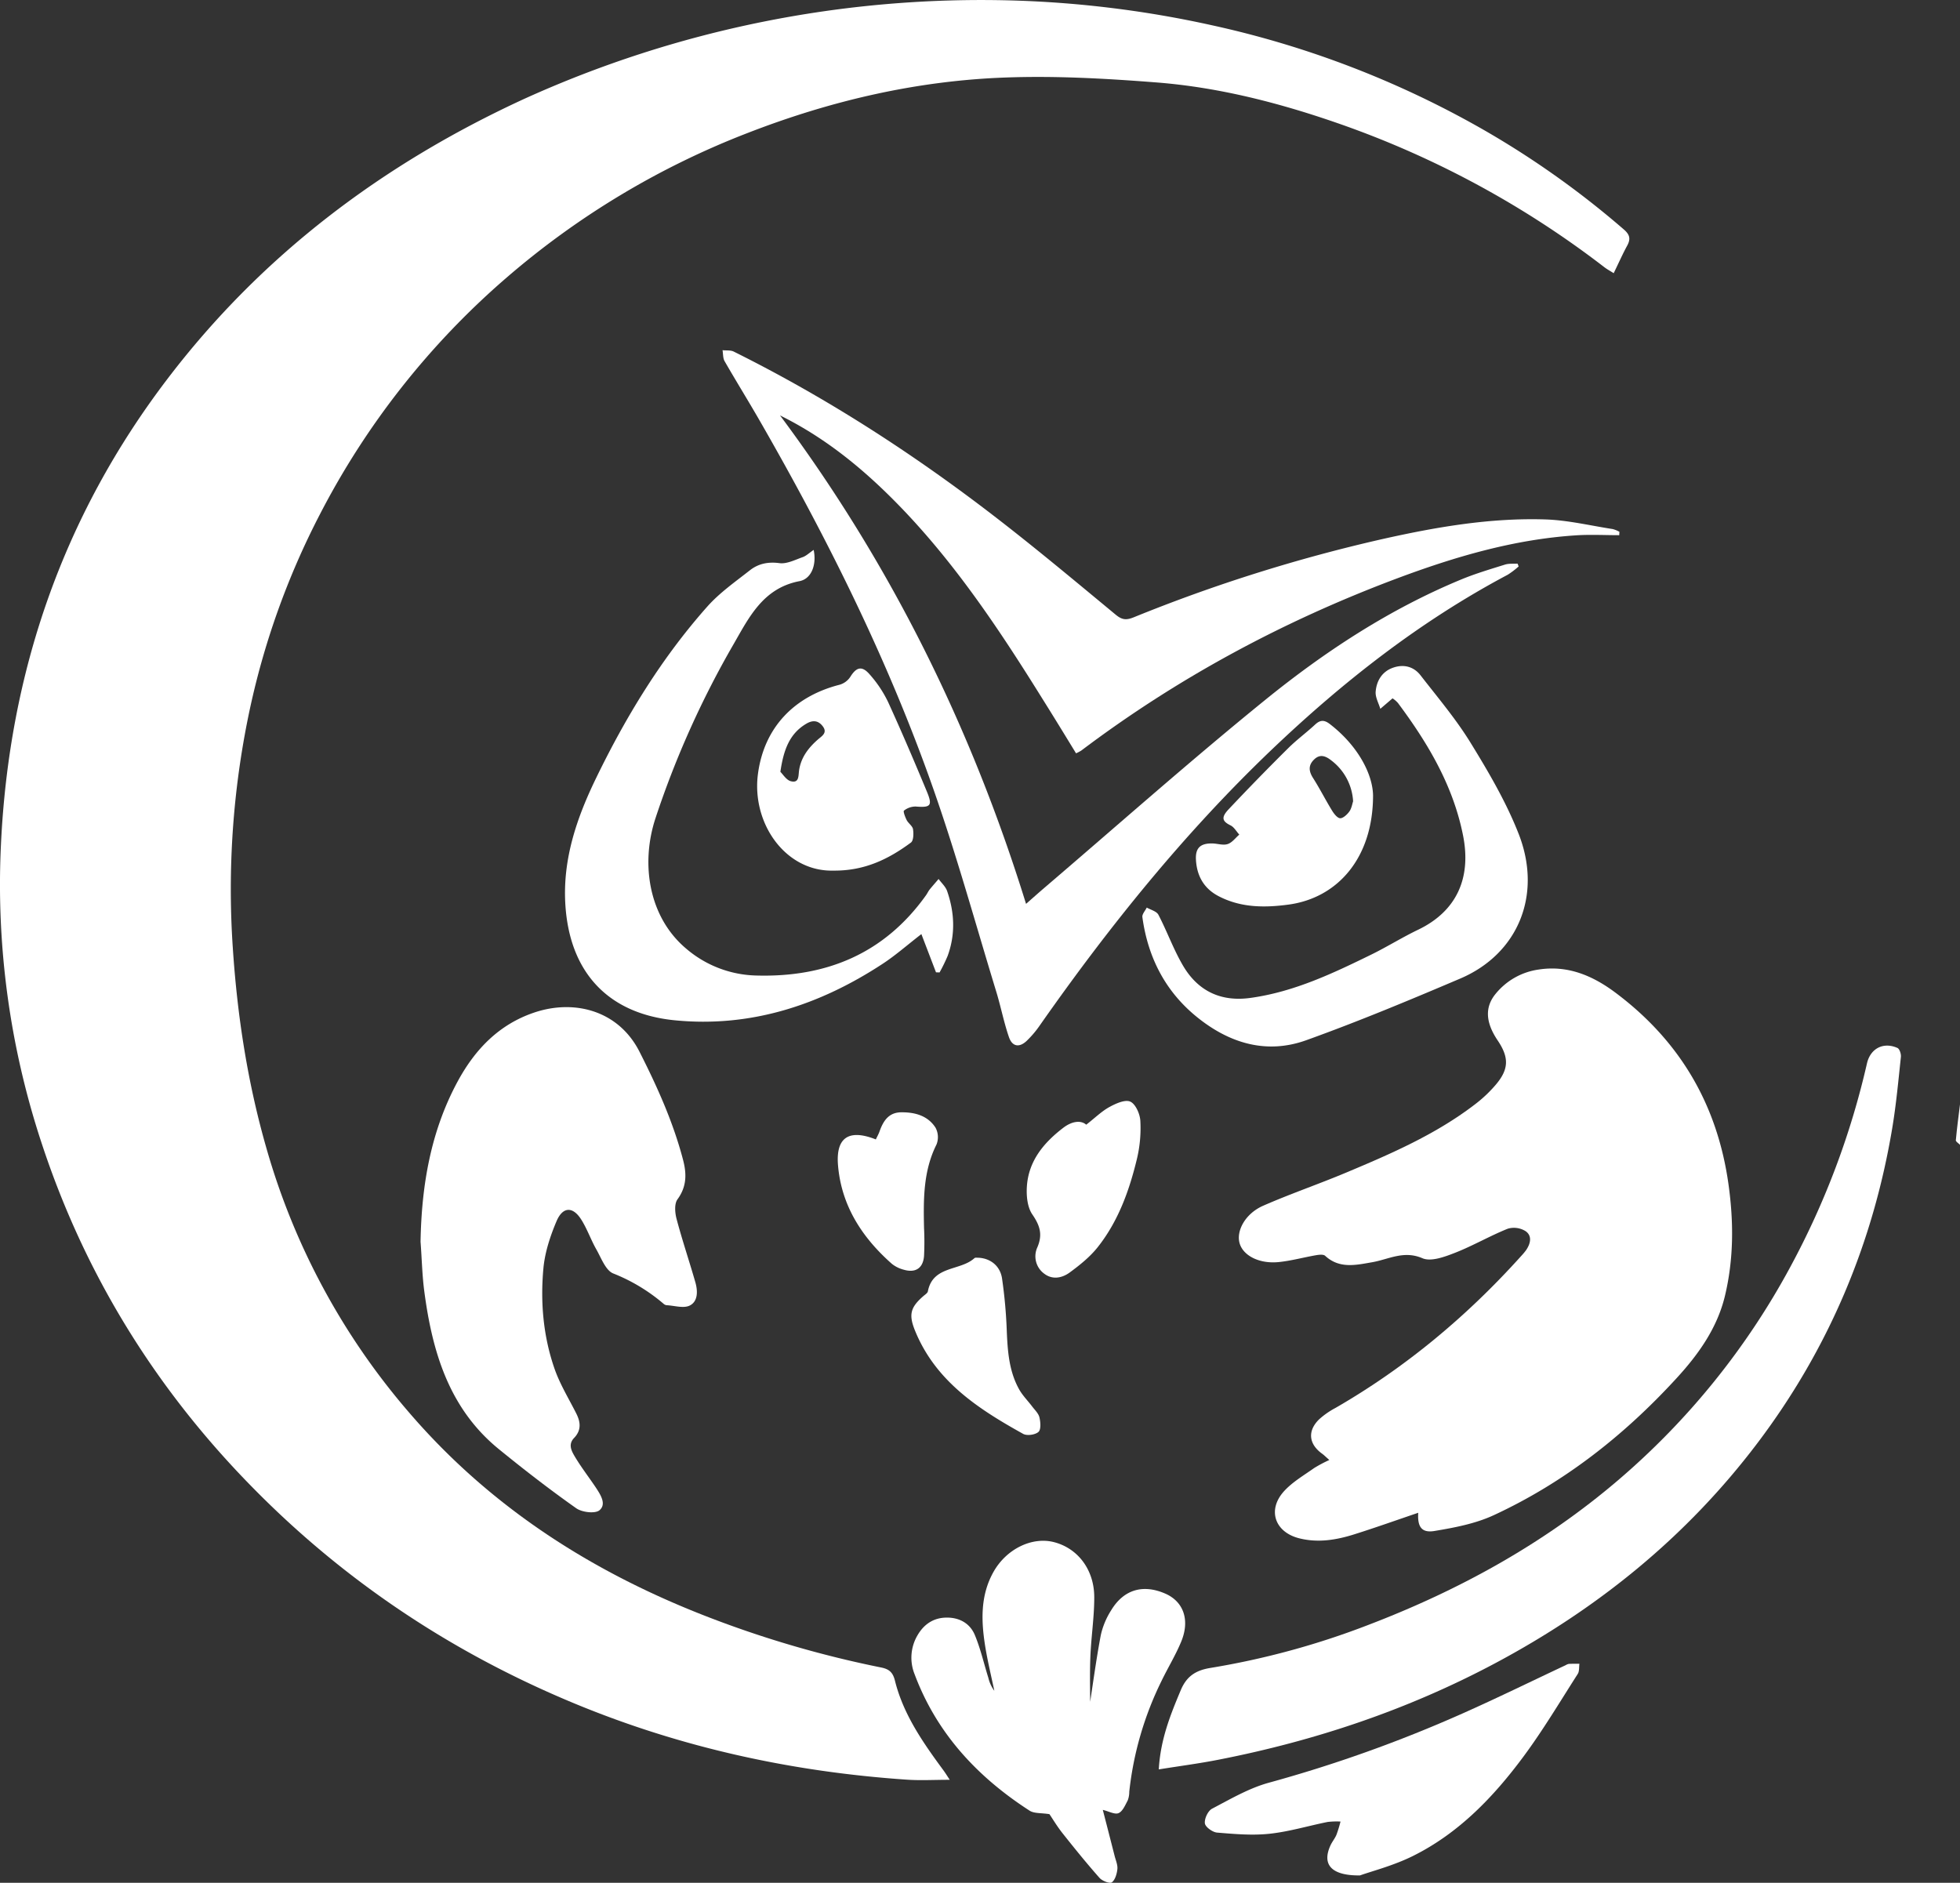
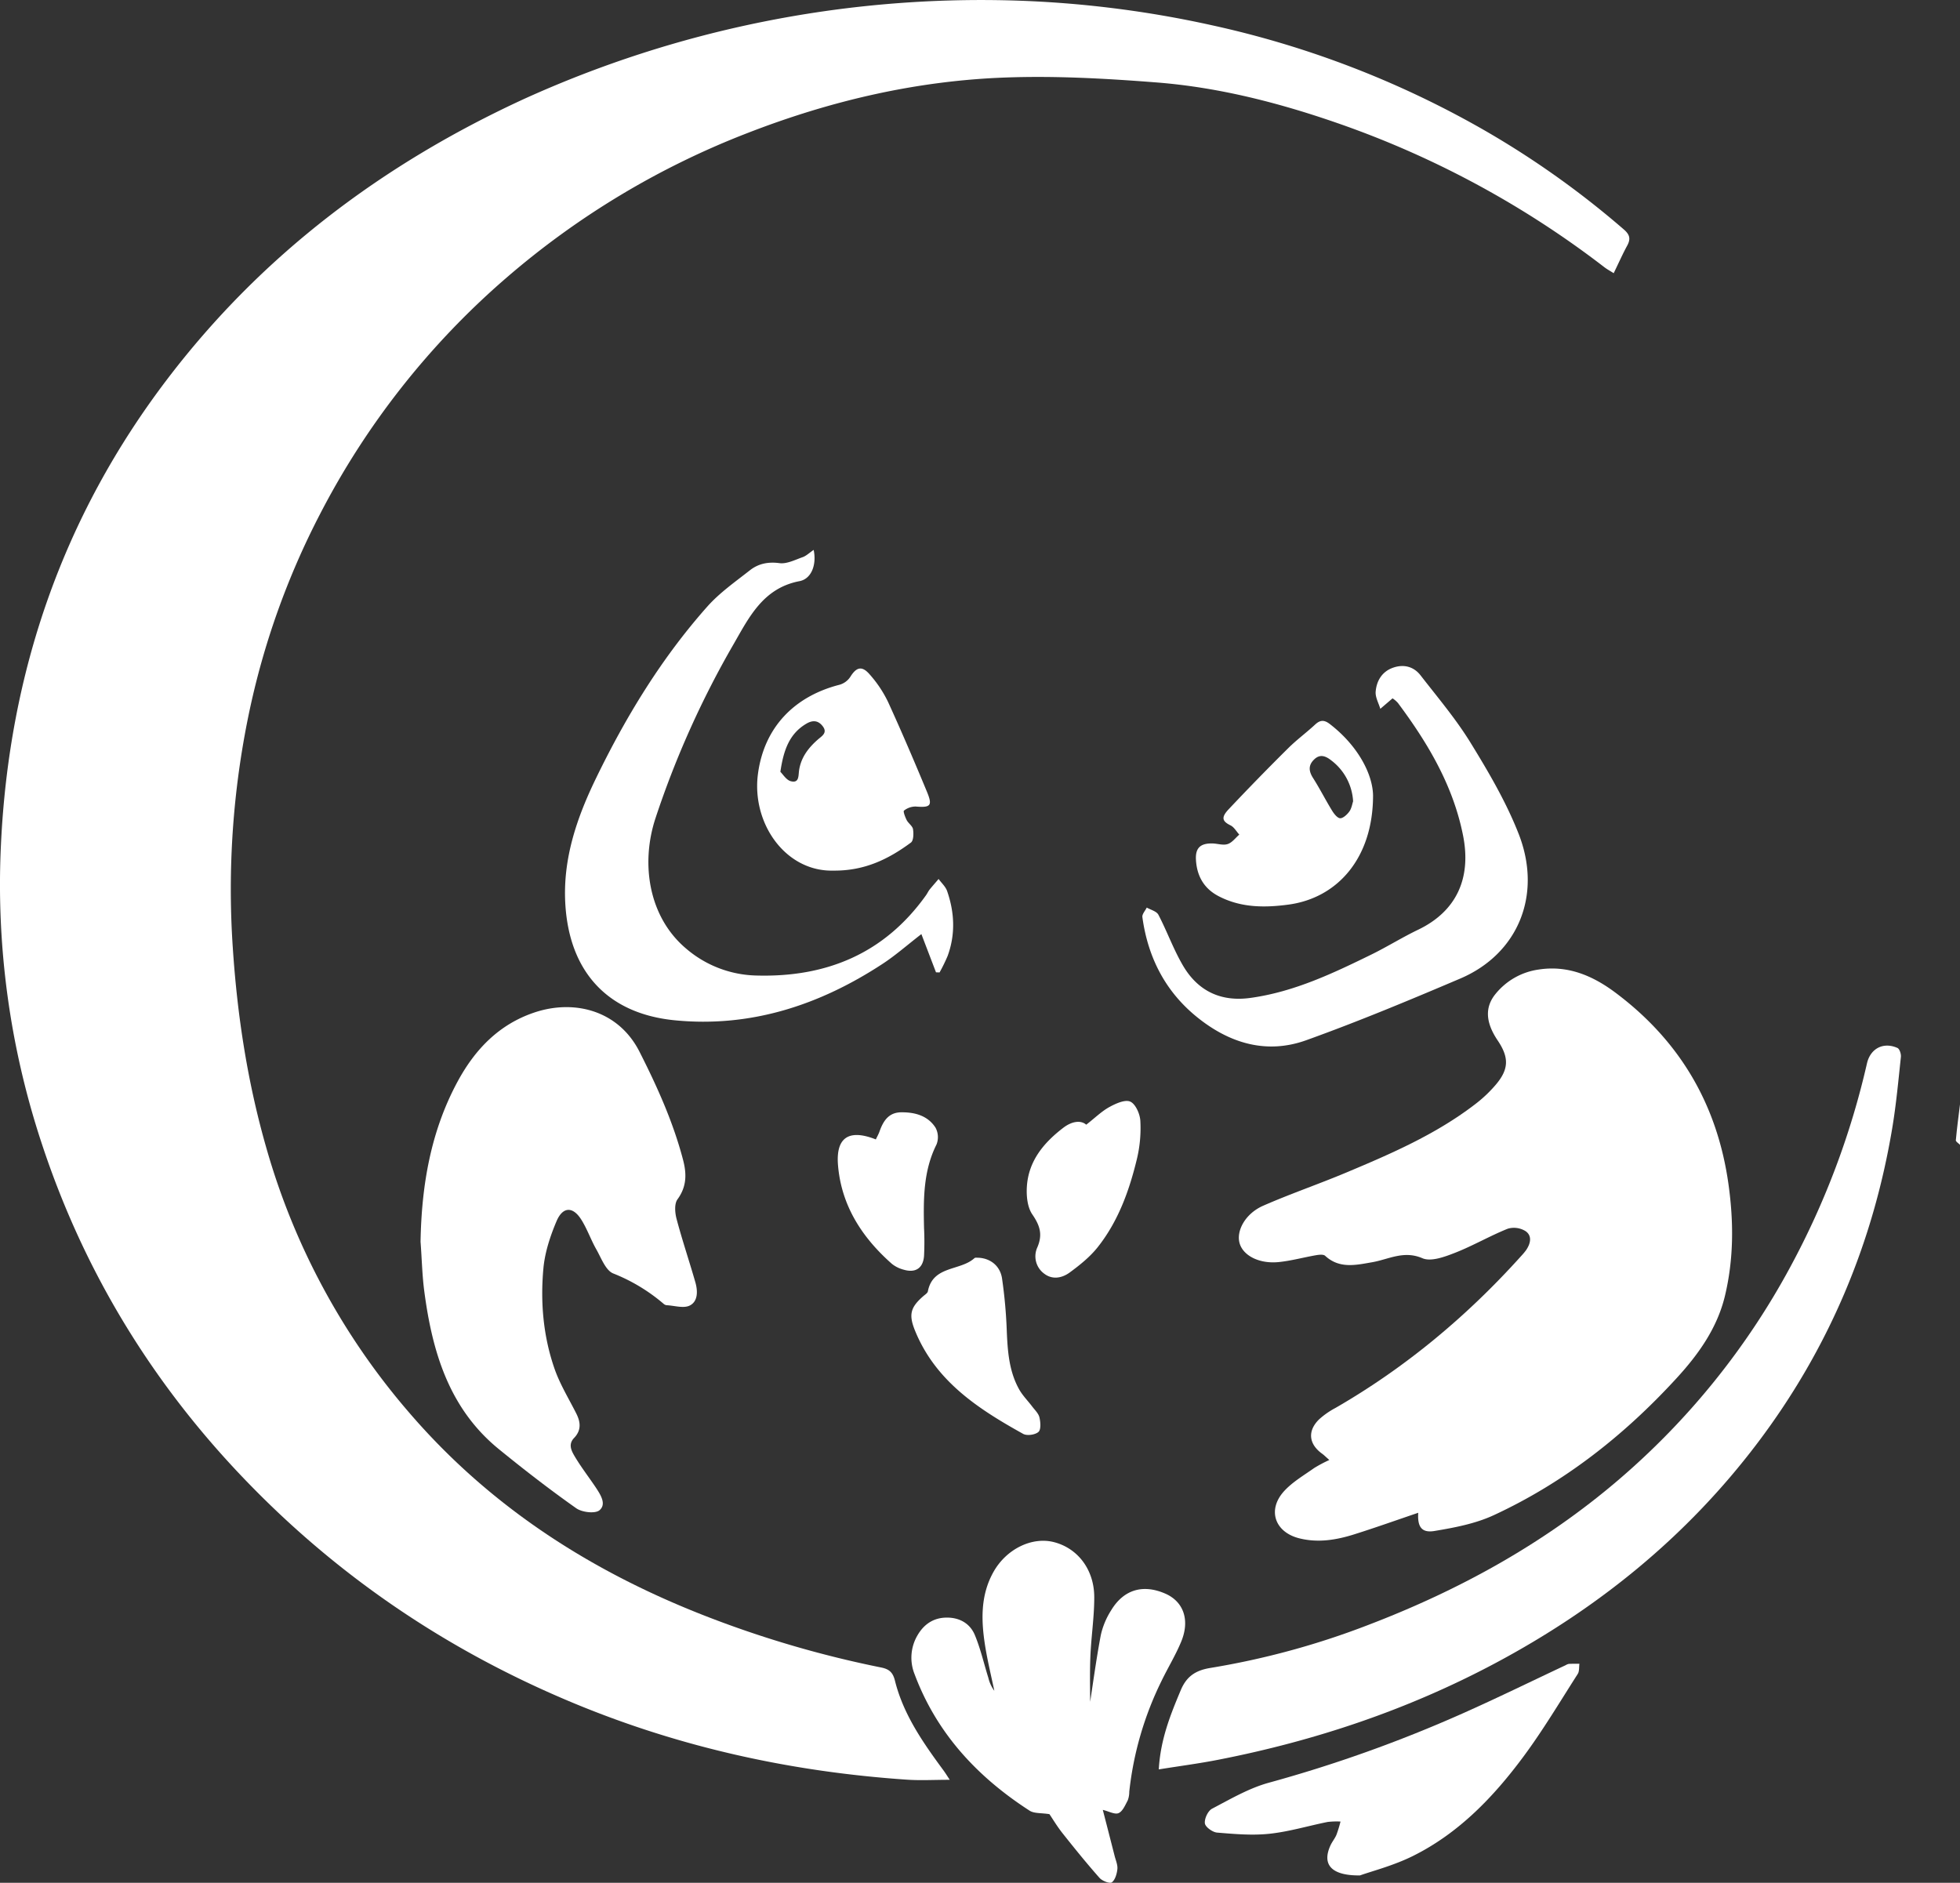
<svg xmlns="http://www.w3.org/2000/svg" id="Layer_1" data-name="Layer 1" viewBox="0 0 871.53 837.27">
  <rect x="0" y="0" width="871.53" height="837.27" fill="#333333" stroke="none" />
  <defs>
    <style>.cls-1{fill:#fff;}</style>
  </defs>
  <title>Artboard 9logoes</title>
  <g id="MQJJEU">
    <path class="cls-1" d="M871.53,509.09c-.65-.68-1.91-1.41-1.85-2,.48-5.34,1.2-10.65,1.85-16Z" />
    <path class="cls-1" d="M422.31,791.47c-7,0-13.07.36-19.12-.06-51-3.48-100.3-14.23-147.67-33.85-54.6-22.62-102.75-54.67-144-96.89C68.77,617,37.48,566.2,18.42,508.09a366.58,366.58,0,0,1-18-132.4C4,299.12,27.87,229.59,74.57,168.35c42-55.11,95.69-95.42,158.31-124.28A491.6,491.6,0,0,1,450.24.21a473.12,473.12,0,0,1,89,11.1A426.47,426.47,0,0,1,658.58,57.1a398,398,0,0,1,63.48,44.95c2.67,2.31,3.1,4.21,1.48,7.19-2.06,3.78-3.8,7.74-6,12.25-1.55-1-2.94-1.73-4.17-2.68A420.34,420.34,0,0,0,596.23,55.28c-26.58-9.32-53.85-16.42-82-18.62-22.2-1.73-44.58-3-66.8-2.2C407.91,35.83,369.69,44.7,332.8,59a365.31,365.31,0,0,0-108.17,65,352.44,352.44,0,0,0-82.28,104.52,346,346,0,0,0-31.73,89.06,383.27,383.27,0,0,0-7.11,103.78c2,30.5,6.64,60.5,15.13,89.84A309.24,309.24,0,0,0,181.78,628c36.71,42.78,82.6,71.84,134.81,91.75a471.09,471.09,0,0,0,75.18,21.77c3.57.72,5.24,2.13,6.17,5.86,3.73,15,12.43,27.47,21.44,39.71C420.3,788.31,421.11,789.65,422.31,791.47Z" />
    <path class="cls-1" d="M630.63,672.73c-9.81,3.32-19,6.61-28.37,9.56-8,2.54-16.22,3.9-24.59,1.78-10.89-2.76-14.26-12.7-6.65-21,3.73-4.07,8.77-7,13.34-10.24a60.48,60.48,0,0,1,6.73-3.57c-1.42-1.25-2.27-2.13-3.24-2.83-5.89-4.25-6.55-10.07-1.34-15.21a35.66,35.66,0,0,1,7.33-5.12c31.3-18.06,58.65-40.94,82.76-67.77a26.37,26.37,0,0,0,1.92-2.3c2-2.86,2.89-6.33-.07-8.48a9.74,9.74,0,0,0-8-1.15c-8,3.21-15.55,7.63-23.58,10.76-4.52,1.77-10.58,4-14.36,2.38-8.35-3.6-15,.5-22.41,1.78-7.15,1.24-14.51,3-20.85-2.86-.79-.74-2.78-.49-4.14-.26-5.4.94-10.72,2.41-16.15,3-8.69,1-16-2.63-17.71-8.16s2.4-13.35,10.46-16.87c12-5.26,24.5-9.54,36.62-14.62,20.27-8.49,40.46-17.23,58-30.81A58.59,58.59,0,0,0,665,482.5c6-7,6.07-12.23.93-19.85-5.38-8-5.77-14.77-.87-20.72a30,30,0,0,1,19.15-10.78c12.93-2,24,2.74,34,10.2,28.62,21.37,45.39,49.71,50.37,85.26,2.34,16.71,2.36,33.14-1.54,49.54-3.42,14.38-11.76,26.07-21.48,36.67-23.27,25.41-50,46.47-81.39,61-8.12,3.76-17.36,5.51-26.28,7C632.15,681.78,630.23,679,630.63,672.73Z" />
-     <path class="cls-1" d="M720,238c-6.37,0-12.77-.35-19.12.06-27.69,1.78-54,9.54-79.78,19.2-50.35,18.89-97.3,44.08-140.29,76.51a20.17,20.17,0,0,1-2.34,1.23c-5-8.19-10-16.37-15.11-24.51-19.91-32-40.8-63.27-67.8-89.93-14.4-14.22-30.13-26.64-48.71-35.82,49,65.75,84.88,138.09,109.39,217.21,3.41-3,5.71-5.05,8.06-7.06,32.65-27.91,64.79-56.46,98.14-83.52,26.67-21.64,55.42-40.51,87.42-53.73,6.29-2.6,12.86-4.53,19.36-6.57,1.73-.54,3.71-.31,5.57-.43l.49,1.25a36.59,36.59,0,0,1-4.85,3.69c-39,20.69-73.35,47.64-105.18,78-38.72,37-72.07,78.42-102.72,122.16a44.75,44.75,0,0,1-6.1,7.22c-3.24,3-6.33,2.47-7.78-1.72-2.27-6.57-3.59-13.47-5.62-20.13-9.29-30.38-17.71-61.06-28.27-91-20-56.83-46.82-110.63-76.83-162.83-5.14-8.94-10.59-17.71-15.73-26.66-.78-1.36-.63-3.24-.92-4.88,1.68.18,3.59-.09,5,.62,42.06,20.91,81.27,46.36,118.32,75.12,17.49,13.57,34.48,27.79,51.55,41.91,2.69,2.22,4.57,2.49,7.86,1.17a712.53,712.53,0,0,1,110.88-34.88c23.75-5.32,47.76-9.46,72.2-8.69,10.05.31,20,2.74,30,4.28a13.39,13.39,0,0,1,3,1.21Z" />
    <path class="cls-1" d="M187,552.21c.44-25,4.49-49.09,16.51-71.31,7.68-14.19,18.31-25.31,34-30.61,17.7-6,37.5-1.08,46.89,17.49,7.84,15.48,14.94,31.21,19.34,48.05,1.62,6.19,1.64,11.87-2.49,17.51-1.46,2-1.13,6-.4,8.74,2.51,9.46,5.65,18.75,8.35,28.16,1.1,3.83,1.21,8.5-2.52,10.34-2.75,1.36-6.84,0-10.32-.16a2.53,2.53,0,0,1-1.33-.66,79.32,79.32,0,0,0-22.33-13.45c-3.39-1.35-5.33-6.82-7.51-10.66-2.46-4.32-4.09-9.13-6.73-13.31-3.73-5.9-8.22-5.82-11,.74s-5.18,13.83-5.83,20.95c-1.4,15.16-.06,30.34,5,44.8,2.4,6.82,6.27,13.12,9.55,19.62,2,3.9,2.4,7.56-.9,11-2.89,3-1,6.07.55,8.67,2.75,4.55,6,8.77,9,13.22,2.1,3.21,5,7.48,1.74,10.26-1.93,1.63-7.77.93-10.34-.88-11.66-8.22-23-17-34.06-26-22.64-18.26-30.07-43.88-33.6-71.2C187.7,566.5,187.55,559.33,187,552.21Z" />
    <path class="cls-1" d="M515.26,786.85c.77-13.42,5.19-24.3,9.77-35.22,2.58-6.16,6.59-8.84,13.22-9.91a353.82,353.82,0,0,0,70.23-19.14c40.43-15.46,77.89-36.05,110.94-64.27a331.18,331.18,0,0,0,76.75-95.08,357.32,357.32,0,0,0,34-90.37c1.5-6.5,7.17-9.64,13.5-6.86,1,.42,1.72,2.72,1.58,4-1.13,10.58-2.1,21.19-3.85,31.68C832.79,553.2,813,600,781.52,641.66s-71,73.67-116.91,98.1c-38.79,20.64-80,34.43-123,42.82C533.17,784.23,524.65,785.34,515.26,786.85Z" />
    <path class="cls-1" d="M484.19,760.51c1.72-11.14,3.2-22.32,5.29-33.39a34.51,34.51,0,0,1,4.59-11c5.57-9.26,14.16-11.76,24.06-7.45,8.21,3.57,11.12,11.89,7,21.61-2.51,6-5.91,11.53-8.72,17.37a147,147,0,0,0-14.27,49.11,10.82,10.82,0,0,1-.7,3.91c-1.11,2.07-2.23,4.83-4.07,5.62-1.67.72-4.3-.8-7-1.44,1.65,6.4,3.47,13.46,5.27,20.52.49,1.93,1.4,3.94,1.21,5.82-.22,2.1-1,4.79-2.46,5.88-.92.67-4.3-.61-5.5-2-5.72-6.46-11.15-13.18-16.51-19.94-2.36-3-4.32-6.29-5.74-8.38-3.68-.59-6.78-.24-8.82-1.55-23.24-15-41.33-34.41-51.15-60.71A19.65,19.65,0,0,1,408,727.17c2.87-4.93,7.18-7.83,13.06-7.83,5.71,0,10.28,2.65,12.41,7.75,2.54,6.09,4,12.62,6,19a15.69,15.69,0,0,0,2.67,5.81c-1.29-6.13-2.76-12.23-3.83-18.39-2-11.81-2.68-23.62,3.49-34.55,5.78-10.22,17.13-15.63,26.77-13.2,10.65,2.69,18.06,12.27,18,24.68,0,8.79-1.38,17.57-1.73,26.38-.31,7.95-.07,15.92-.07,23.88Z" />
    <path class="cls-1" d="M361.8,244.54c1.38,6.49-.92,12.87-6.3,13.9-16,3.05-22.3,15.8-29.17,27.79A414.47,414.47,0,0,0,291.42,364c-6.62,20.29-2.93,43.83,13.64,57.81a49.63,49.63,0,0,0,31.13,12c31.11.91,57-9.67,75.56-35.68.58-.81,1-1.76,1.6-2.53,1.3-1.61,2.69-3.15,4-4.72,1.3,1.78,3.11,3.39,3.8,5.38,3.31,9.55,3.74,19.24.22,28.85a75.75,75.75,0,0,1-3.58,7.33l-1.59-.05-6.5-17c-6.4,4.95-11.51,9.47-17.15,13.17-28.11,18.44-58.8,28.51-92.62,25.15-29.62-2.95-47-21.45-48.59-52.36-1-19.73,5.19-37.74,13.63-55.15,13.35-27.54,29.18-53.54,49.55-76.47,5.46-6.14,12.41-11,18.94-16.13,3.75-2.94,8.07-3.85,13.15-3.17,3.25.43,6.89-1.46,10.24-2.64C358.46,247.24,359.79,245.91,361.8,244.54Z" />
    <path class="cls-1" d="M619.21,310.55l-5.44,4.66c-.75-2.54-2.27-5.15-2.07-7.62.39-4.87,2.89-9,7.78-10.68,4.69-1.64,9.14-.51,12.18,3.41,7.63,9.84,15.76,19.43,22.25,30,8,13,15.83,26.36,21.37,40.49,10.64,27.18-.26,53.41-26,64.37-22.63,9.63-45.36,19.11-68.49,27.42-17.72,6.36-34.2,1.3-48.54-10.31-14.11-11.42-21.84-26.59-24.28-44.45-.18-1.3,1.25-2.82,1.94-4.24,1.78,1,4.39,1.65,5.19,3.2,3.91,7.49,6.76,15.58,11.06,22.82,6.66,11.19,16.84,16,30,14.13,19.3-2.69,36.57-10.91,53.76-19.33,7-3.44,13.68-7.63,20.72-11,16.74-8.06,23.72-22.56,19.94-41.77-4.39-22.27-15.66-41.19-29-59.07A12.15,12.15,0,0,0,619.21,310.55Z" />
    <path class="cls-1" d="M604.72,834c-13.31.13-16.84-5.25-13.11-13.37.76-1.65,2-3.1,2.68-4.77a57.16,57.16,0,0,0,1.78-5.82,33.31,33.31,0,0,0-5.72.18c-8.63,1.73-17.15,4.32-25.86,5.25-7.68.82-15.56.12-23.31-.52-2-.17-5.2-2.46-5.42-4.1-.27-2.07,1.37-5.57,3.2-6.53,8.2-4.3,16.43-9.13,25.25-11.55a607.21,607.21,0,0,0,85.91-30.7c15.5-6.89,30.74-14.37,46.09-21.58a4.15,4.15,0,0,1,1.38-.56c1.57-.08,3.14-.06,4.71-.07-.21,1.51,0,3.31-.71,4.48-7.89,12.32-15.39,24.94-24.08,36.68-13.36,18.05-28.85,34.21-49.28,44.35C619.59,829.66,610,832.1,604.72,834Z" />
    <path class="cls-1" d="M370.65,387.16c-21.35.58-36.52-21-33.62-43,2.73-20.62,16.08-34.51,36.35-39.67a8.58,8.58,0,0,0,4.71-3.48c2.66-4.3,5.13-5.09,8.54-1.19a52.93,52.93,0,0,1,8.27,12.37c6,13.14,11.7,26.46,17.24,39.82,2.63,6.33,1.67,7.19-5,6.65a8.34,8.34,0,0,0-5.18,1.82c-.44.33.53,2.9,1.23,4.26s2.57,2.6,2.79,4c.3,1.95.25,5.08-.93,5.95C395.25,381.93,384.63,387.28,370.65,387.16ZM347,343.23c1.13,1.08,2.61,3.62,4.62,4.17,3.78,1,3.35-2.41,3.7-4.82.85-5.75,4.12-10,8.38-13.74,1.79-1.56,4.48-3,2-6.05-2-2.49-4.41-2.57-7.09-1C351,326.24,348.41,333.57,347,343.23Z" />
    <path class="cls-1" d="M610.54,353.67c0,28-15.88,45.7-37.64,48.61-10.74,1.44-21.23,1.38-31.11-3.79-6.49-3.4-9.6-9-10-16.15-.29-5.15,1.87-7.32,7.14-7.26,2.32,0,4.84.94,6.9.29s3.51-2.75,5.23-4.22c-1.28-1.4-2.31-3.33-3.9-4.11-3.68-1.8-4.29-3.49-.83-7.16q13-13.8,26.46-27.14c3.76-3.74,8.09-6.91,12-10.54,2.26-2.1,4.06-2.11,6.49-.25C603.83,331.6,610.35,344.23,610.54,353.67Zm-8.87,2.66a24.52,24.52,0,0,0-9.58-18.08c-2.21-1.76-4.85-3.22-7.61-.65s-2.63,5.23-.62,8.38c3,4.71,5.52,9.72,8.45,14.49.87,1.43,2.39,3.38,3.65,3.4s3.11-1.68,4.08-3.06S601.29,357.47,601.67,356.34Z" />
    <path class="cls-1" d="M483,500.15c3.87-3,6.79-5.92,10.25-7.83,2.84-1.56,7-3.47,9.34-2.43s4.3,5.47,4.47,8.53a58.77,58.77,0,0,1-1.48,16.79c-3.4,14.15-8.3,27.83-17.46,39.39-3.44,4.34-8,8-12.46,11.27-3.27,2.4-7.53,3.37-11.23.61a9.56,9.56,0,0,1-3.2-11.71C463.72,549,462.43,545,459,540c-2.19-3.21-2.66-8.25-2.39-12.37.75-11.46,7.6-19.58,16.35-26.23C476.6,498.68,480.54,498,483,500.15Z" />
    <path class="cls-1" d="M434.84,559.31c5.42.15,9.87,3.54,10.72,9.19a215.22,215.22,0,0,1,2.11,23.33c.38,9.05,1,18,5.53,26.07,1.53,2.71,3.82,5,5.71,7.49,1.19,1.59,2.85,3.11,3.28,4.91.5,2.1.75,5.44-.44,6.48-1.46,1.29-5.1,1.8-6.79.86-20-11.11-38.95-23.43-48.09-45.91-2.92-7.17-2-10.4,3.72-15.37.75-.65,1.86-1.32,2-2.13,2.23-11.5,14.41-9,20.68-14.72C433.68,559.14,434.58,559.34,434.84,559.31Z" />
    <path class="cls-1" d="M389.45,506.7c.63-1.35,1.21-2.35,1.59-3.42,1.66-4.67,4-8.58,9.69-8.64,6.09-.06,11.81,1.48,15.25,6.82a8.88,8.88,0,0,1,.46,7.46c-5.94,11.84-5.84,24.44-5.56,37.14a124.44,124.44,0,0,1,0,12.49c-.43,5.42-3.8,7.61-9,6.09a14.05,14.05,0,0,1-5.32-2.63c-13.15-11.62-22.32-25.67-23.9-43.47C371.49,505.87,377.37,501.92,389.45,506.7Z" />
  </g>
</svg>